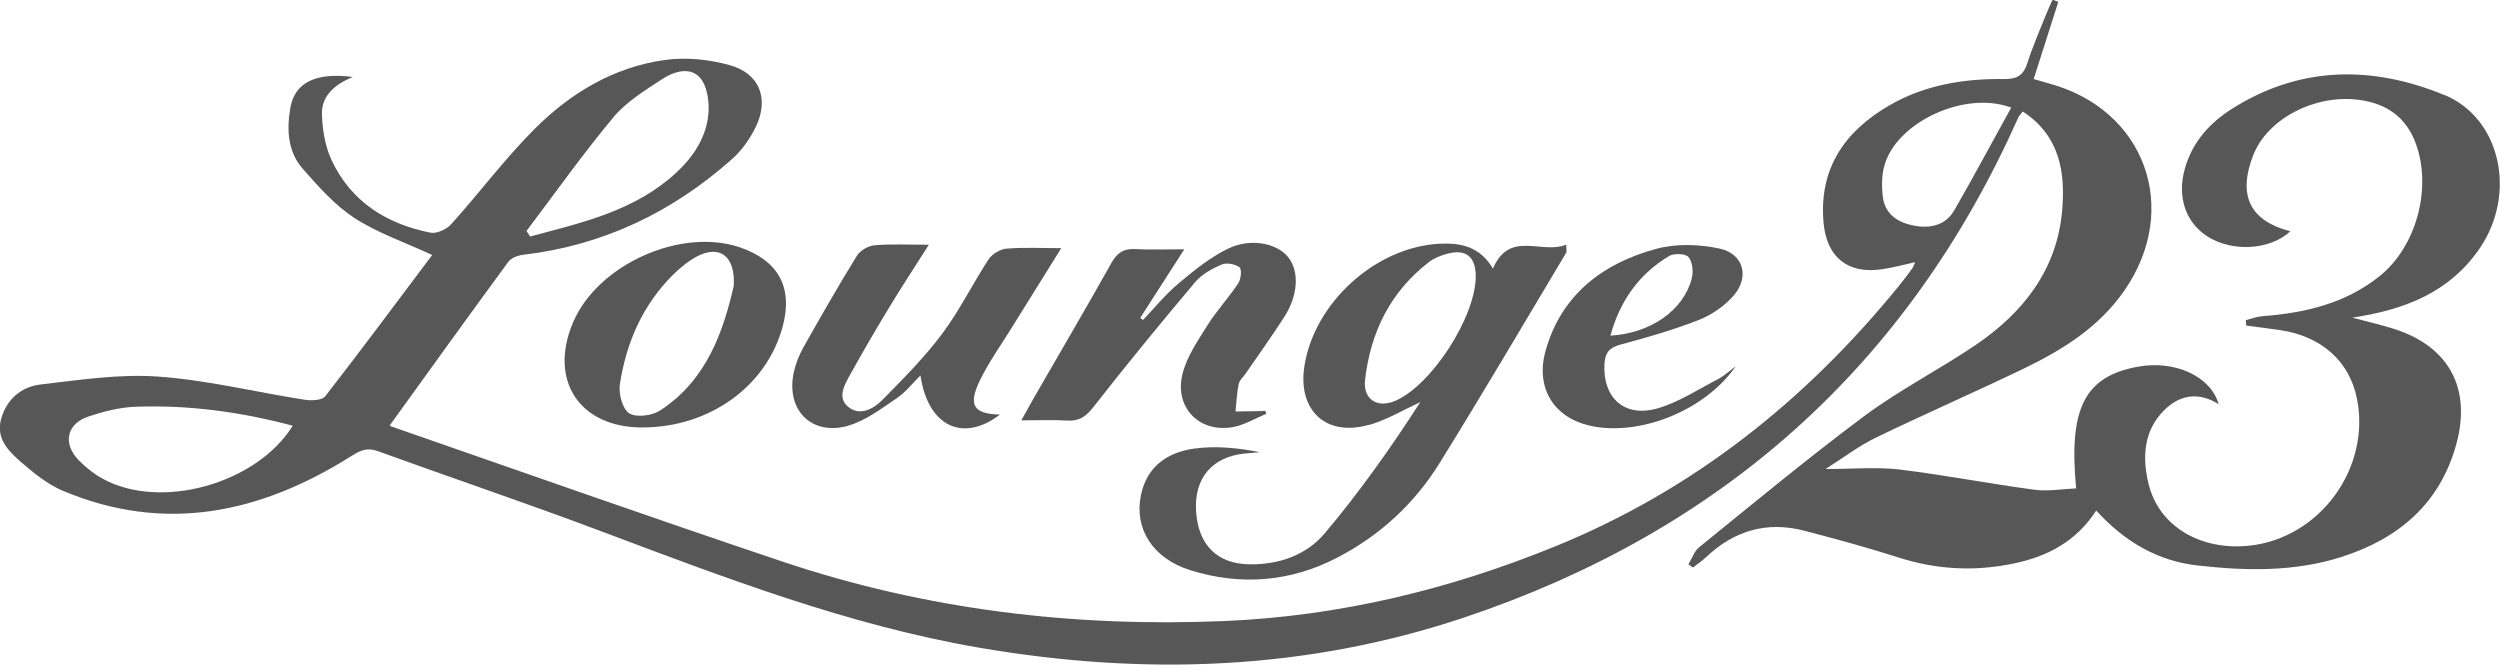
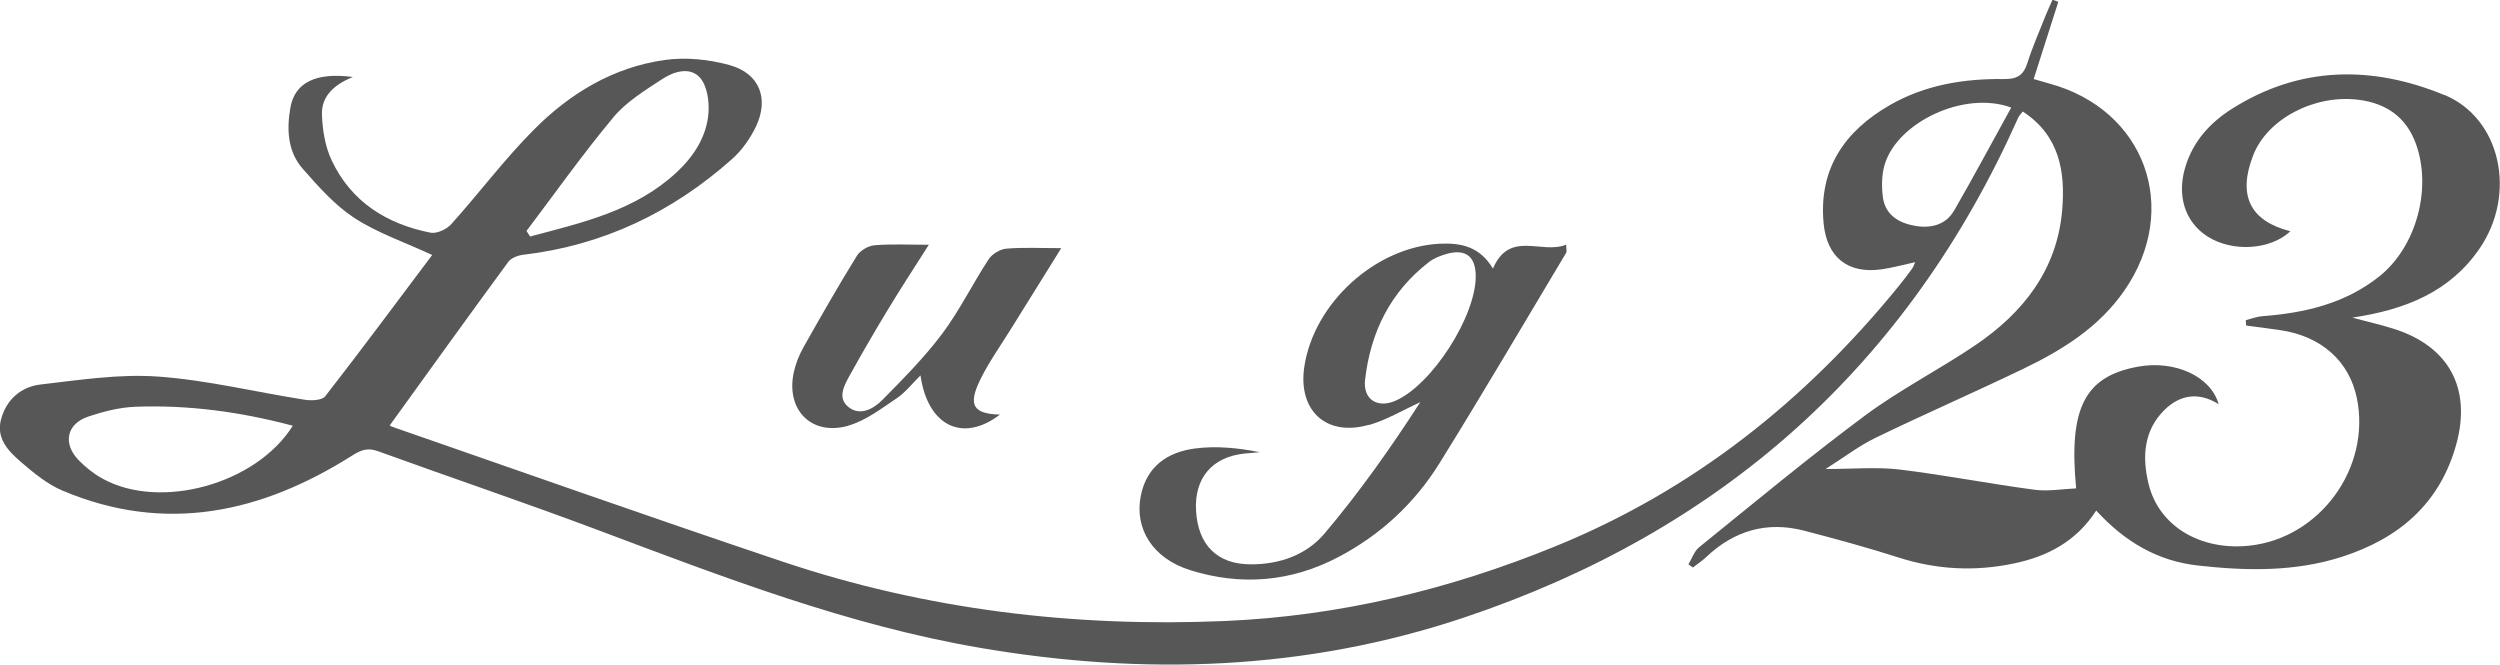
<svg xmlns="http://www.w3.org/2000/svg" id="_レイヤー_2" data-name="レイヤー 2" viewBox="0 0 242.59 64.51">
  <defs>
    <style>
      .cls-1 {
        fill: #575757;
        fill-rule: evenodd;
        stroke-width: 0px;
      }
    </style>
  </defs>
  <g id="_レイヤー_1-2" data-name="レイヤー 1">
    <g>
      <path class="cls-1" d="M237.21,9.23c-7-2.89-14.05-2.86-20.68,1.36-2.1,1.34-3.72,3.13-4.47,5.6-.85,2.78-.05,5.35,2.15,6.76,2.42,1.54,6.1,1.31,8.04-.51-3.92-1-5.13-3.47-3.61-7.37,1.37-3.53,5.93-5.92,10.2-5.39,2.73.34,4.66,1.69,5.6,4.3,1.55,4.32.04,9.96-3.55,12.83-3.3,2.64-7.23,3.56-11.35,3.87-.55.04-1.08.25-1.62.39.01.17.02.34.04.52,1.11.15,2.22.28,3.33.45,3.95.58,6.67,3,7.41,6.59,1.39,6.77-3.59,13.6-10.44,14.32-4.75.5-8.78-1.9-9.77-5.99-.63-2.58-.49-5.16,1.52-7.16,1.47-1.46,3.29-1.83,5.28-.58-.77-2.73-4.28-4.29-7.83-3.64-5.14.94-6.75,3.98-6,11.81-1.36.06-2.74.31-4.06.13-4.37-.58-8.7-1.43-13.07-1.96-2.2-.26-4.46-.05-7.18-.05,1.85-1.17,3.27-2.27,4.85-3.03,4.75-2.3,9.59-4.41,14.35-6.7,3.79-1.83,7.34-4.03,9.8-7.6,5.5-7.96,1.99-17.57-7.32-20.08-.48-.13-.95-.27-1.49-.43.84-2.62,1.62-5.06,2.39-7.49-.19-.07-.38-.14-.56-.21-.21.49-.44.97-.64,1.46-.62,1.56-1.3,3.11-1.81,4.71-.38,1.2-1.04,1.55-2.27,1.53-3.88-.05-7.67.57-11.07,2.53-4.36,2.51-6.9,6.14-6.43,11.41.3,3.35,2.35,5,5.65,4.52,1.05-.15,2.09-.44,3.24-.69-.14.31-.19.48-.29.62-.41.56-.83,1.12-1.27,1.66-9.06,11.14-19.94,19.82-33.35,25.29-10.32,4.21-20.96,6.77-32.08,7.25-14.63.62-28.99-1.09-42.9-5.76-12.7-4.26-25.33-8.73-37.98-13.12-.13-.05-.22-.23-.13-.13,3.86-5.35,7.65-10.62,11.49-15.85.28-.38.94-.62,1.45-.68,7.75-.91,14.46-4.13,20.25-9.28.97-.86,1.78-2.02,2.34-3.19,1.27-2.71.32-5.13-2.56-5.93-2.01-.56-4.26-.79-6.31-.5-4.99.7-9.21,3.25-12.7,6.77-2.86,2.87-5.3,6.15-8.02,9.17-.44.49-1.39.93-1.99.82-4.26-.84-7.7-2.99-9.6-7.01-.64-1.35-.9-2.97-.95-4.48-.05-1.74,1.17-2.88,3-3.62-3.59-.48-5.64.55-6.06,2.97-.37,2.11-.28,4.27,1.21,5.95,1.52,1.73,3.1,3.52,5,4.76,2.19,1.43,4.75,2.3,7.55,3.59-3.44,4.57-6.85,9.18-10.38,13.71-.31.4-1.33.44-1.98.34-4.75-.74-9.46-1.91-14.24-2.25-3.77-.27-7.62.33-11.41.77-1.88.22-3.31,1.45-3.83,3.38-.5,1.87.74,3.11,1.96,4.16,1.22,1.05,2.53,2.13,3.99,2.75,9.98,4.22,19.28,2.19,28.1-3.38.87-.55,1.51-.81,2.52-.44,7.09,2.57,14.23,4.98,21.29,7.63,12.17,4.57,24.29,9.26,37.18,11.46,15.88,2.71,31.55,2.2,46.94-2.95,24.97-8.37,43.02-24.4,53.77-48.52.09-.19.26-.35.43-.58,3.57,2.32,4.14,5.84,3.83,9.53-.48,5.82-3.79,10.01-8.45,13.16-3.51,2.37-7.32,4.31-10.71,6.83-5.49,4.08-10.75,8.46-16.07,12.76-.48.39-.7,1.1-1.04,1.66.14.1.29.2.43.31.44-.34.91-.65,1.31-1.03,2.7-2.55,5.86-3.48,9.47-2.55,3.08.8,6.16,1.64,9.19,2.61,3.69,1.18,7.38,1.37,11.16.58,3.29-.68,6.08-2.15,8.01-5.14,2.79,3.06,6,4.9,9.83,5.33,4.69.53,9.41.63,13.98-.83,5.54-1.77,9.56-5.17,11.14-10.97,1.47-5.4-.73-9.45-6.03-11.15-1.22-.39-2.47-.67-4.07-1.1,5.22-.78,9.5-2.53,12.36-6.72,3.61-5.28,2.07-12.62-3.44-14.9ZM59.5,11.4c1.26-1.51,3.07-2.62,4.75-3.72,1.13-.75,2.73-1.24,3.69-.12.7.81.9,2.33.8,3.48-.2,2.26-1.43,4.14-3.08,5.68-4.03,3.75-9.17,4.88-14.22,6.23-.12-.18-.23-.36-.35-.54,2.79-3.69,5.46-7.47,8.42-11.01ZM9.94,46.44c-.85-.47-1.64-1.1-2.32-1.8-1.55-1.61-1.15-3.52.95-4.22,1.47-.49,3.03-.89,4.57-.95,5.12-.19,10.15.48,15.27,1.84-3.55,5.69-12.89,8.23-18.47,5.13ZM189.61,20.44c-.82,1.42-2.3,1.74-3.81,1.47-1.57-.28-2.89-1.07-3.1-2.83-.12-1.01-.11-2.11.17-3.07,1.2-4.14,7.75-7.26,12.29-5.57-1.91,3.45-3.67,6.76-5.55,10.01Z" />
      <path class="cls-1" d="M132.85,41.24c1.72-.5,3.32-1.46,4.97-2.22-2.84,4.4-5.89,8.73-9.3,12.76-1.75,2.07-4.37,3-7.19,2.98-3.2-.01-5.08-1.86-5.27-5.21-.18-3.16,1.56-5.21,4.7-5.54.49-.05.98-.09,1.48-.13-2.1-.42-4.23-.63-6.29-.36-2.64.35-4.68,1.72-5.25,4.58-.64,3.19,1.14,6.09,4.8,7.23,4.9,1.53,9.74,1.15,14.34-1.26,4.11-2.15,7.42-5.22,9.85-9.13,4.19-6.75,8.21-13.6,12.29-20.42.07-.11,0-.3,0-.78-2.39.98-5.49-1.45-7.11,2.32-1.27-2.12-3.07-2.51-5.17-2.41-6.21.31-12.22,5.74-13.14,11.97-.62,4.24,2.15,6.79,6.28,5.6ZM132.46,36.86c.53-4.62,2.45-8.54,6.2-11.43.49-.38,1.11-.62,1.71-.79,1.83-.52,2.81.23,2.83,2.11.04,3.92-4.25,10.6-7.8,12.14-1.75.76-3.15-.14-2.94-2.03Z" />
-       <path class="cls-1" d="M99.11,40.79c1.67,0,3.05-.07,4.42.02,1.17.08,1.83-.37,2.56-1.3,3.21-4.11,6.52-8.14,9.88-12.13.64-.76,1.64-1.31,2.57-1.71.48-.21,1.3-.05,1.73.26.24.17.16,1.15-.11,1.55-.92,1.4-2.09,2.65-2.98,4.06-.94,1.5-2.01,3.05-2.43,4.73-.84,3.31,1.7,5.82,5,5.15,1.08-.22,2.09-.84,3.13-1.27-.04-.1-.07-.2-.11-.29-.16.01-.32.03-.48.03-.8.02-1.6.03-2.4.04.09-.89.13-1.8.31-2.67.07-.37.44-.67.67-1.01,1.25-1.82,2.54-3.61,3.73-5.46,1.39-2.15,1.5-4.49.37-5.87-1.08-1.32-3.64-1.86-5.83-.78-1.74.85-3.3,2.12-4.8,3.38-1.25,1.05-2.29,2.34-3.43,3.53-.09-.07-.18-.13-.27-.2,1.37-2.13,2.73-4.26,4.28-6.66-1.85,0-3.29.06-4.73-.02-1.13-.07-1.78.34-2.34,1.34-2.44,4.36-4.97,8.66-7.46,12.98-.39.68-.77,1.38-1.29,2.3Z" />
-       <path class="cls-1" d="M82.29,41.31c1.71-.48,3.25-1.68,4.76-2.69.83-.56,1.47-1.41,2.27-2.19.71,4.94,4.12,6.55,7.71,3.8-2.58-.07-3.12-.9-1.92-3.37.84-1.71,1.96-3.29,2.97-4.91,1.58-2.54,3.17-5.08,4.9-7.87-1.99,0-3.67-.09-5.33.05-.6.05-1.37.51-1.71,1.02-1.56,2.38-2.82,4.97-4.51,7.23-1.73,2.31-3.79,4.38-5.82,6.44-.86.87-2.17,1.58-3.29.67-1.12-.91-.36-2.17.2-3.18,1.18-2.13,2.41-4.24,3.67-6.32,1.22-2.02,2.51-3.99,3.94-6.24-1.96,0-3.62-.09-5.27.05-.61.05-1.4.51-1.71,1.02-1.8,2.91-3.5,5.89-5.18,8.87-.42.75-.76,1.58-.94,2.42-.8,3.63,1.68,6.21,5.26,5.21Z" />
-       <path class="cls-1" d="M55.61,31.28c-2.41,5.65.65,10.24,6.79,10.2,6.47-.04,11.96-3.99,13.53-9.73,1.05-3.81-.35-6.44-4.11-7.74-5.74-1.97-13.82,1.65-16.21,7.27ZM64.06,39.83c-.78.51-2.31.71-3,.28-.66-.42-1.05-1.91-.91-2.83.62-4.04,2.21-7.68,5.15-10.61.69-.69,1.48-1.33,2.34-1.79,2.15-1.14,3.73-.08,3.56,2.86-1.02,4.44-2.62,9.14-7.14,12.09Z" />
-       <path class="cls-1" d="M154.2,41.29c4.75,1.11,11.18-1.36,14.23-5.75-.78.58-1.18.96-1.65,1.21-1.94,1-3.82,2.25-5.88,2.86-3.24.96-5.38-.98-5.21-4.26.05-1.09.45-1.62,1.55-1.91,2.56-.69,5.13-1.42,7.6-2.39,1.25-.49,2.48-1.34,3.36-2.34,1.6-1.81,1-4.09-1.34-4.59-1.96-.42-4.21-.5-6.12.02-5.19,1.4-9.21,4.43-10.75,9.85-1.03,3.62.76,6.49,4.22,7.3ZM161.95,24.85c.47-.29,1.59-.25,1.89.09.39.45.49,1.4.33,2.04-.78,3.11-3.97,5.36-7.9,5.59.92-3.37,2.76-5.96,5.68-7.72Z" />
+       <path class="cls-1" d="M82.29,41.31c1.71-.48,3.25-1.68,4.76-2.69.83-.56,1.47-1.41,2.27-2.19.71,4.94,4.12,6.55,7.71,3.8-2.58-.07-3.12-.9-1.92-3.37.84-1.71,1.96-3.29,2.97-4.91,1.58-2.54,3.17-5.08,4.9-7.87-1.99,0-3.67-.09-5.33.05-.6.05-1.37.51-1.71,1.02-1.56,2.38-2.82,4.97-4.51,7.23-1.73,2.31-3.79,4.38-5.82,6.44-.86.87-2.17,1.58-3.29.67-1.12-.91-.36-2.17.2-3.18,1.18-2.13,2.41-4.24,3.67-6.32,1.22-2.02,2.51-3.99,3.94-6.24-1.96,0-3.62-.09-5.27.05-.61.05-1.4.51-1.71,1.02-1.8,2.91-3.5,5.89-5.18,8.87-.42.75-.76,1.58-.94,2.42-.8,3.63,1.68,6.21,5.26,5.21" />
    </g>
  </g>
</svg>